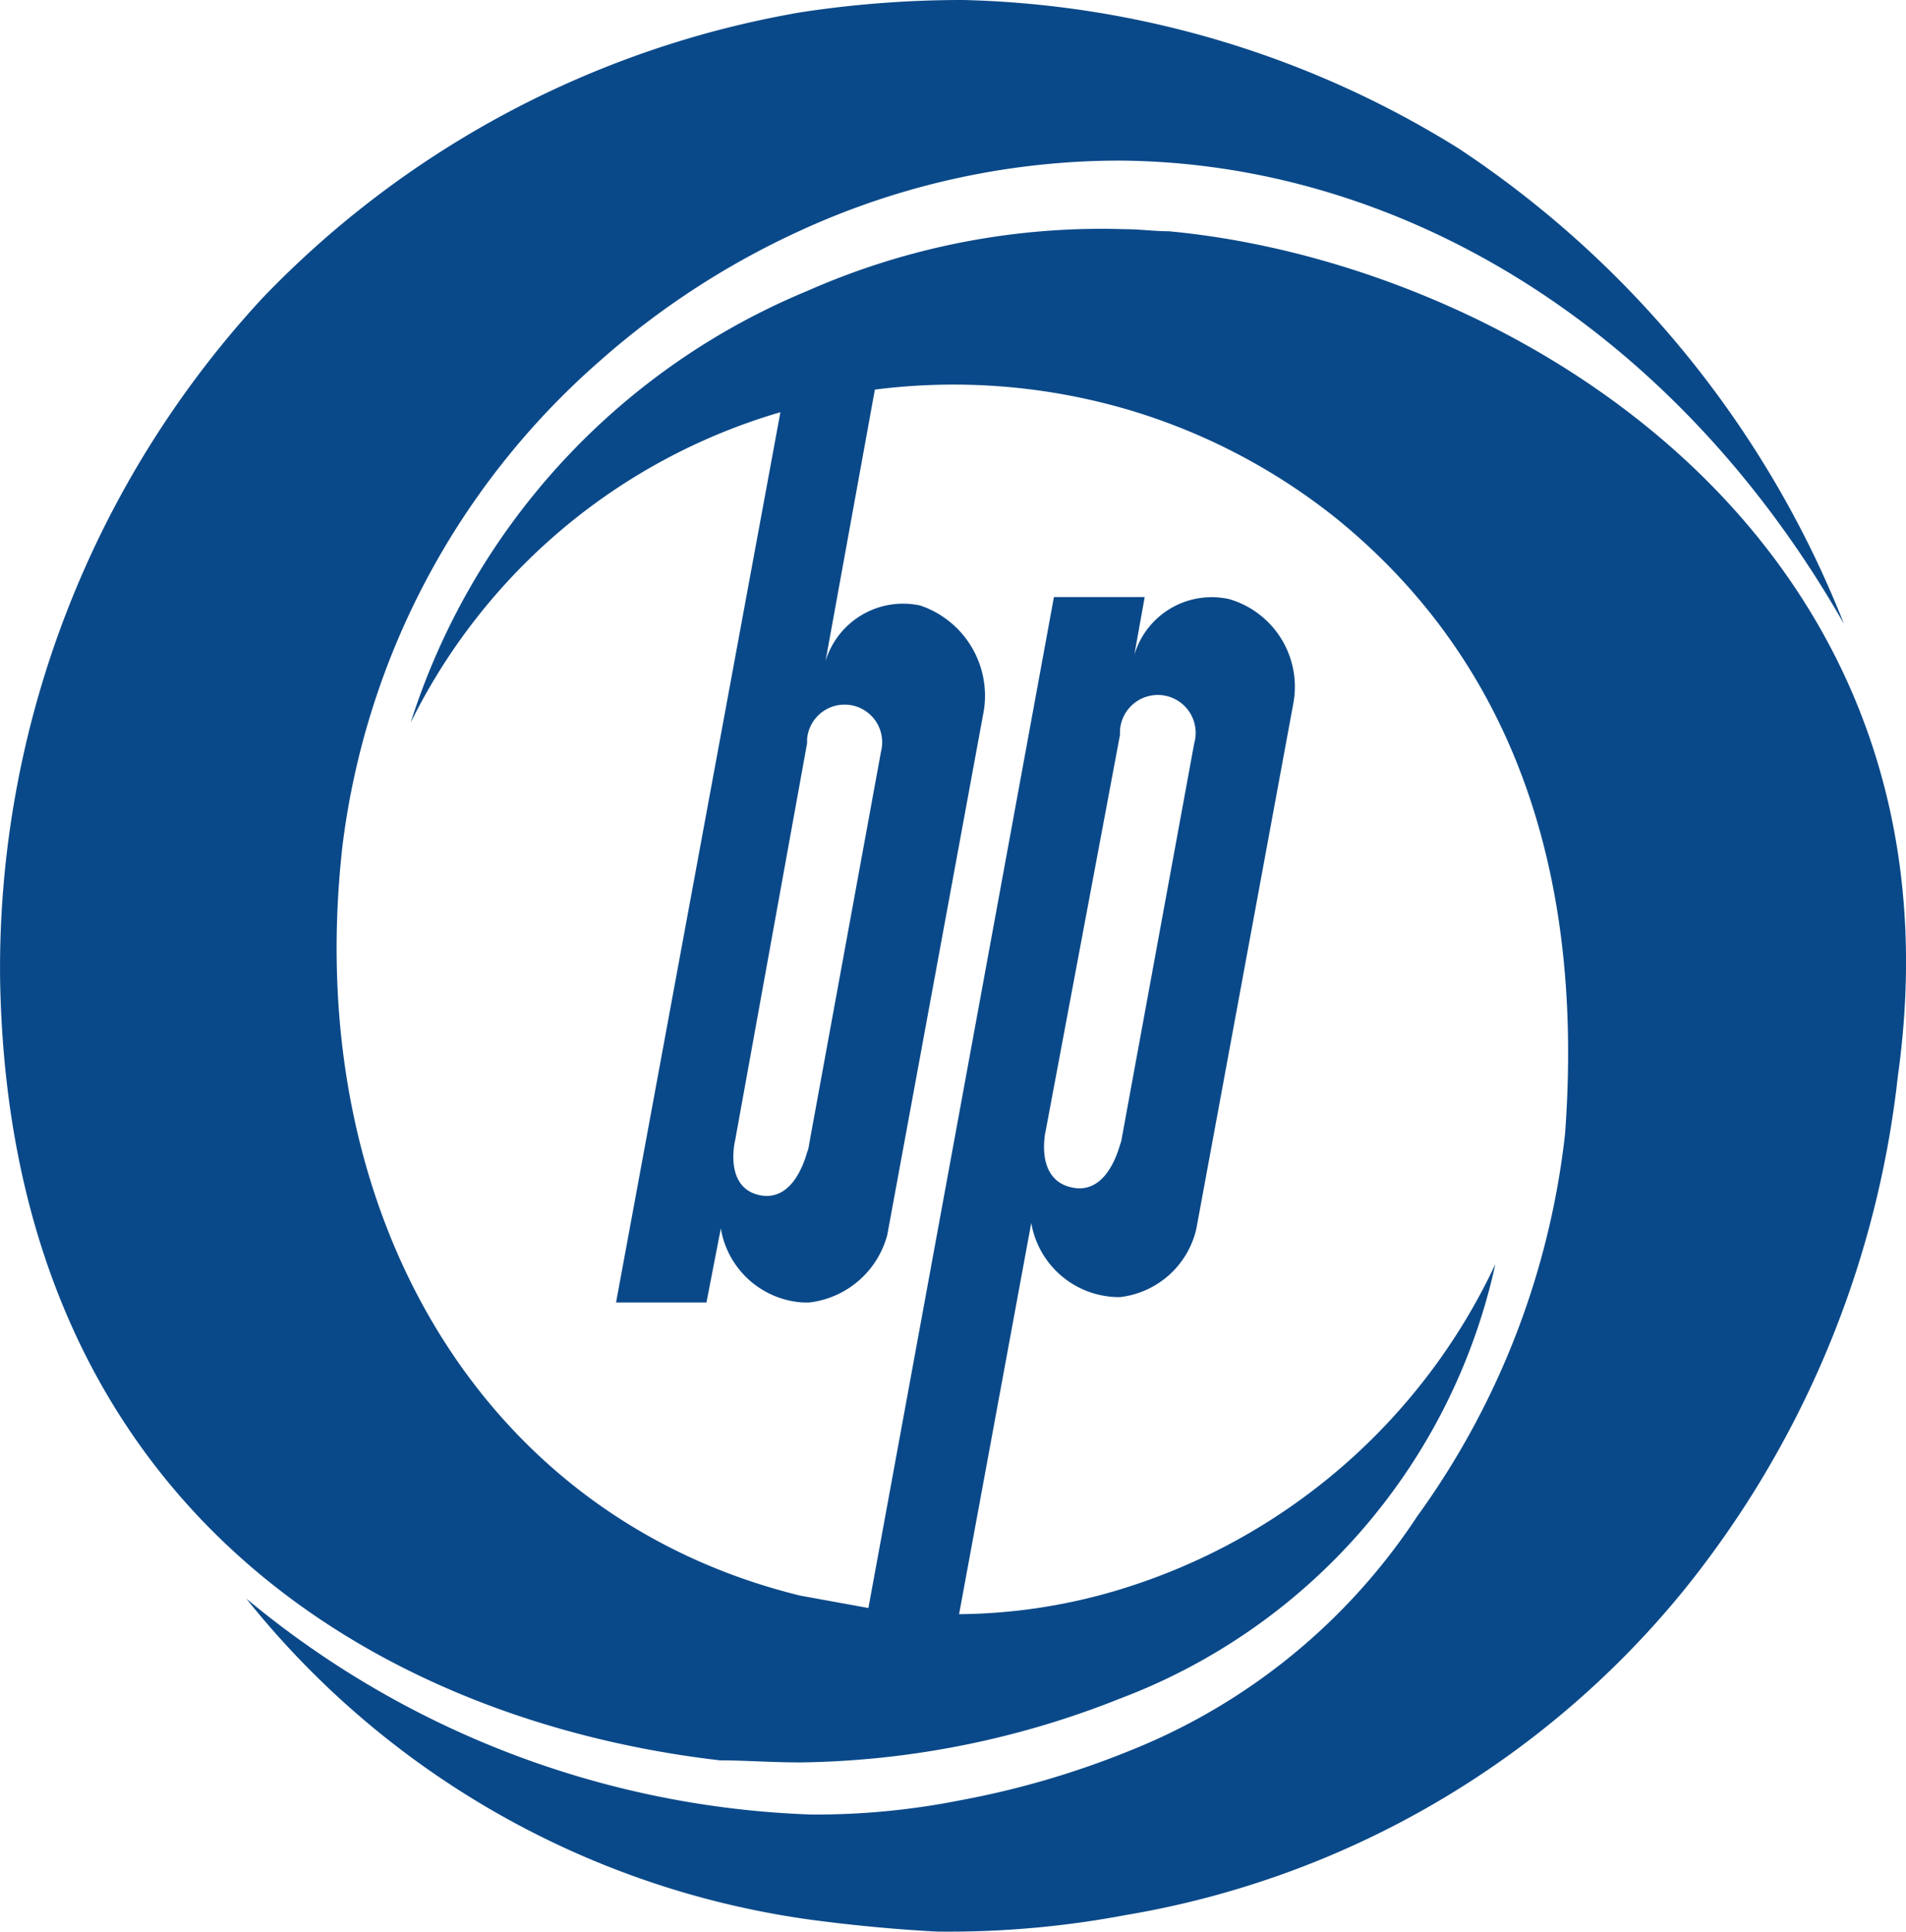
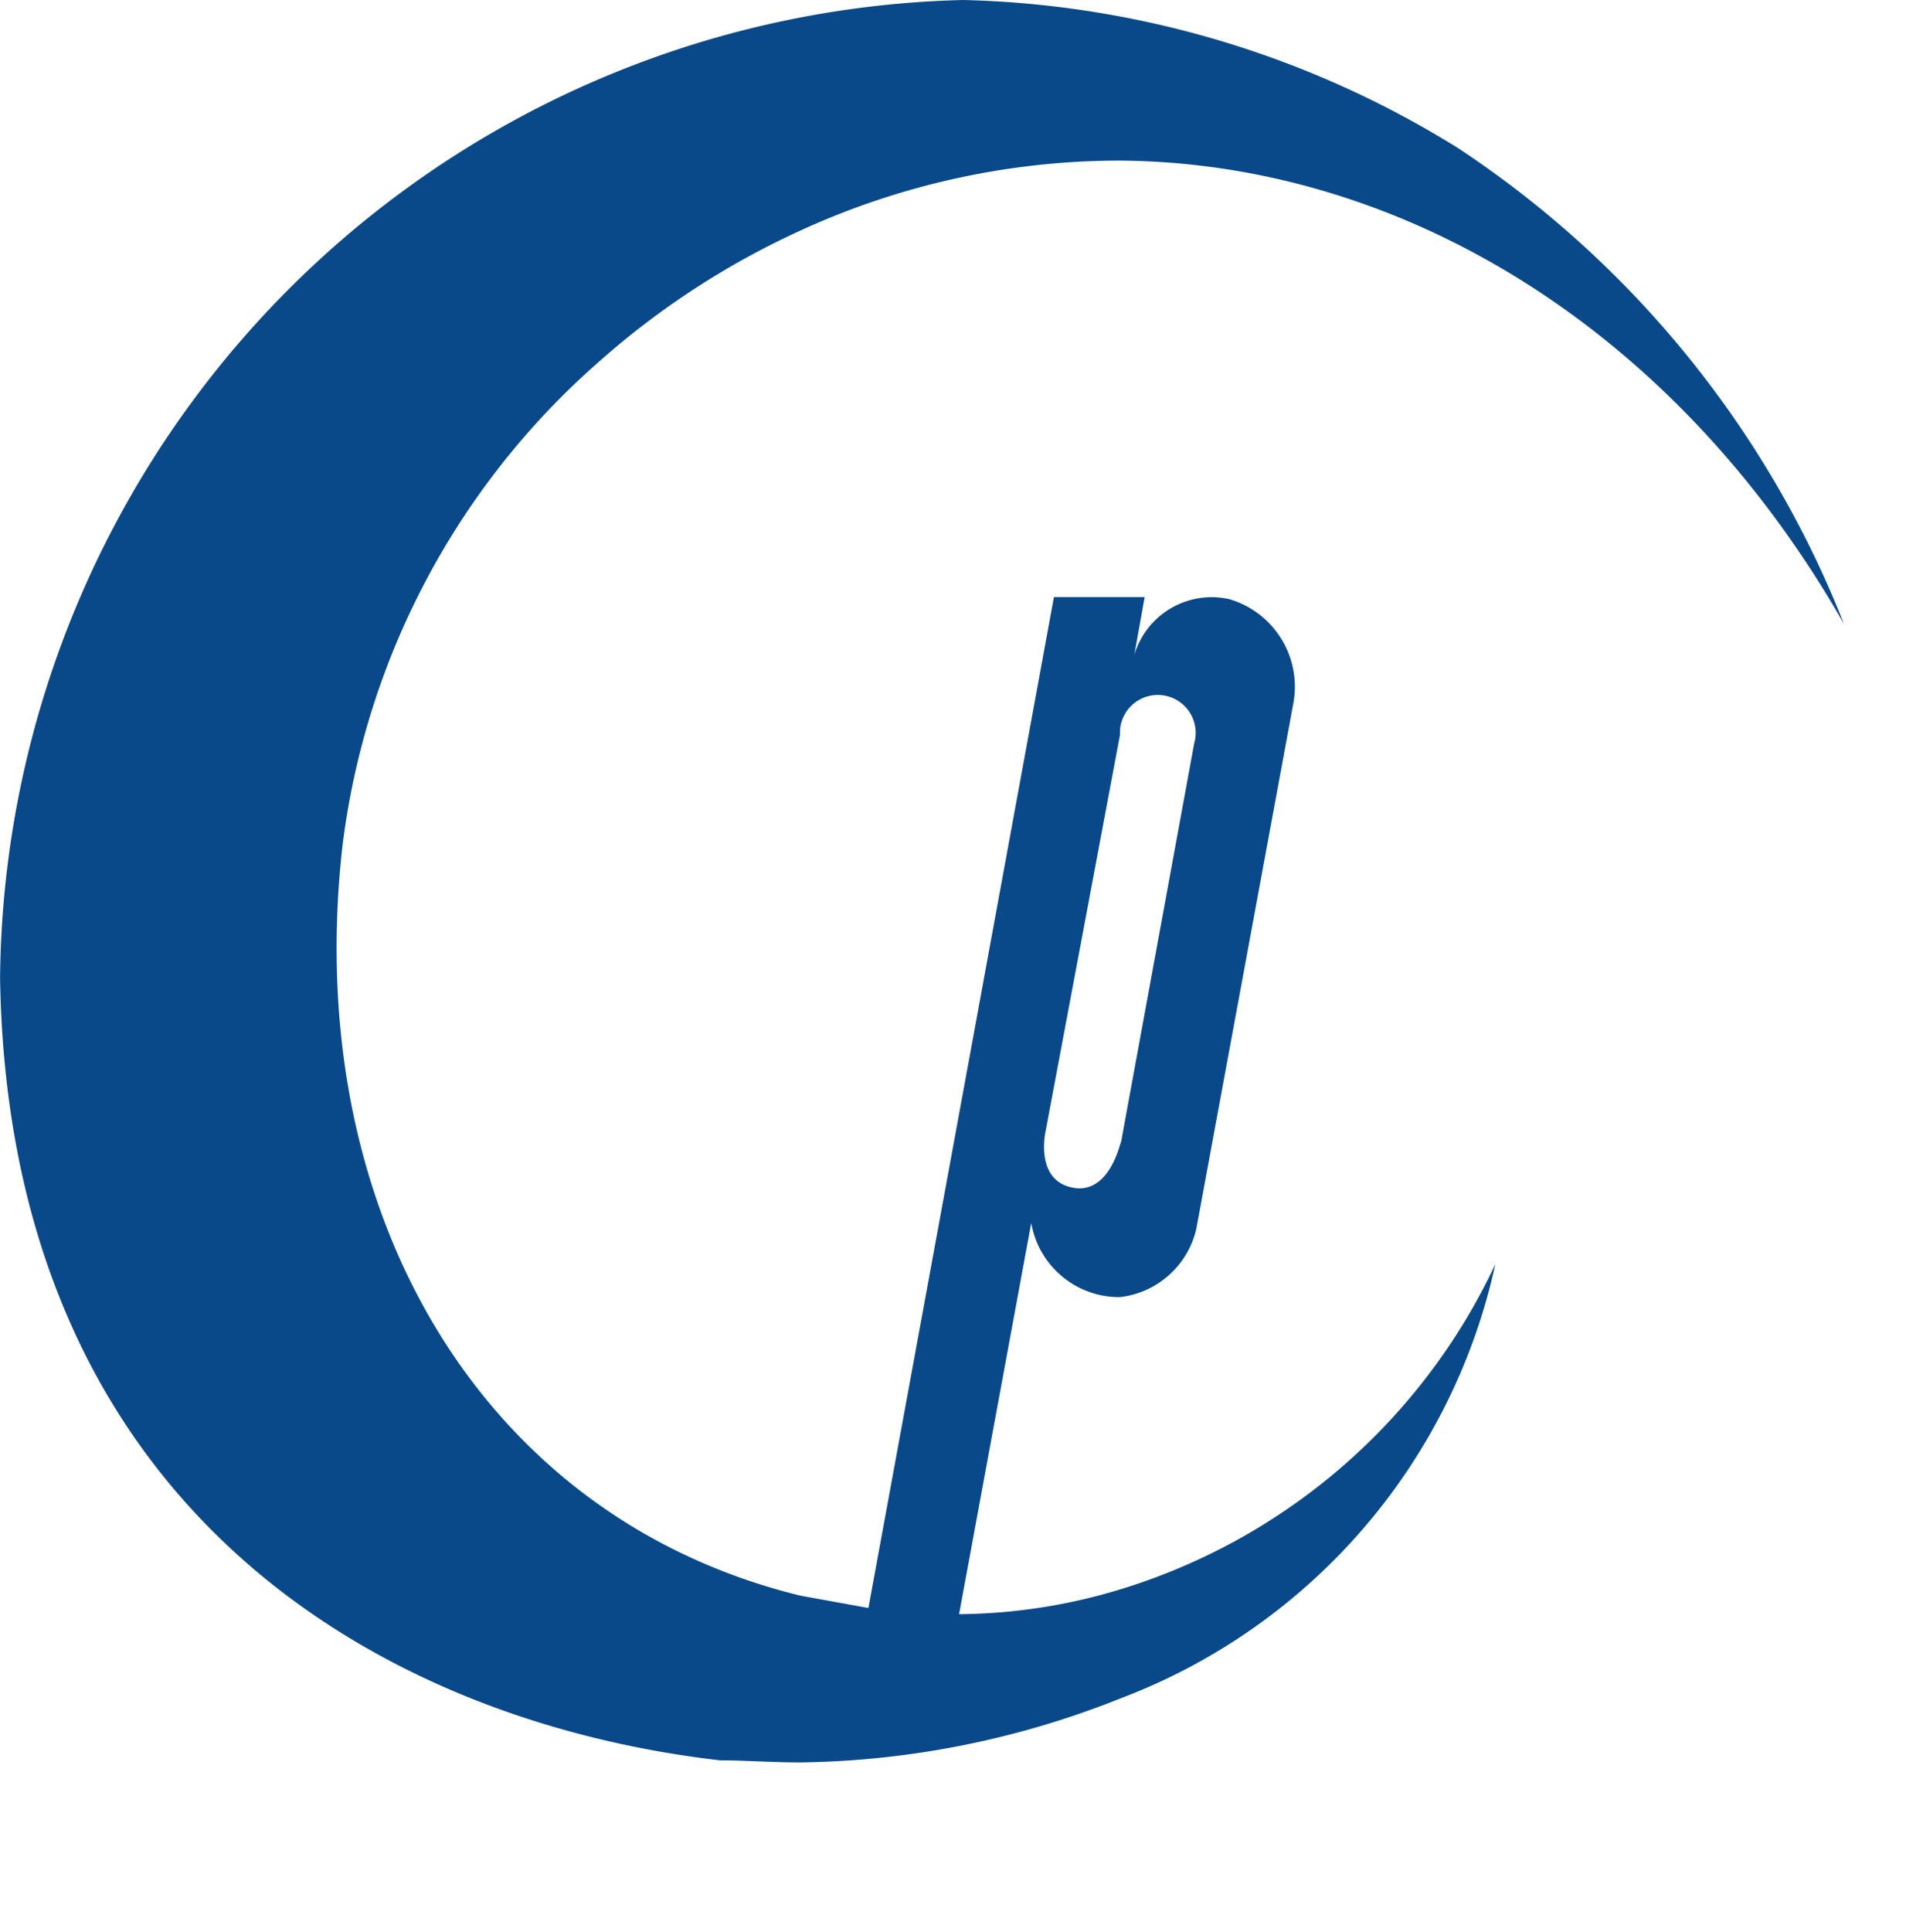
<svg xmlns="http://www.w3.org/2000/svg" id="logo_2_" data-name="logo (2)" width="49.357" height="50" viewBox="0 0 49.357 50">
-   <path id="Path_865" data-name="Path 865" d="M23.723,47.919A23.1,23.1,0,0,0,32,46.267a15.573,15.573,0,0,0,9.721-11.245A15.831,15.831,0,0,1,32,43.442a14.677,14.677,0,0,1-4.166.64l1.869-10.126A2.311,2.311,0,0,0,32,35.875h0a2.3,2.3,0,0,0,1.976-1.759l2.51-13.59a2.362,2.362,0,0,0-1.656-2.718,2.09,2.09,0,0,0-2.457,1.439l.267-1.492h-2.35L25.486,43.922l-1.763-.32C15.444,41.577,10.8,33.636,11.866,24.2A19.9,19.9,0,0,1,18.489,11.68a20.977,20.977,0,0,1,5.234-3.411A19.845,19.845,0,0,1,32,6.457c7.264.053,14.368,4.317,18.748,11.991A26.352,26.352,0,0,0,40.761,6.137,25.389,25.389,0,0,0,27.943,2.3a27.6,27.6,0,0,0-4.22.32,25.211,25.211,0,0,0-13.94,7.408A25.553,25.553,0,0,0,3,27.614c.214,13.75,9.881,19.239,18.641,20.251C22.281,47.866,22.975,47.919,23.723,47.919Zm6.356-16.361L32,21.326v-.107a.981.981,0,1,1,1.923.32L32.055,31.718a.839.839,0,0,1-.053.213c-.107.373-.427,1.226-1.175,1.119C29.759,32.89,30.079,31.558,30.079,31.558Z" transform="translate(-2.998 -2.3)" fill="#0a4989" fill-rule="evenodd" />
-   <path id="Path_866" data-name="Path 866" d="M38.384,13.042c-.372,0-.745-.053-1.117-.053a18.859,18.859,0,0,0-8.245,1.6A17.993,17.993,0,0,0,18.756,25.762a15.531,15.531,0,0,1,9.575-8.036L24.075,40.77h2.341l.372-1.916a2.3,2.3,0,0,0,2.128,1.916h.16A2.374,2.374,0,0,0,31.1,39.014l2.5-13.571a2.465,2.465,0,0,0-1.649-2.714A2.1,2.1,0,0,0,29.5,24.166l1.277-7.025a16.053,16.053,0,0,1,6.6.532,15.812,15.812,0,0,1,5.373,2.821c3.724,3.034,6.49,7.93,5.9,15.913a20.785,20.785,0,0,1-3.83,9.9,15.987,15.987,0,0,1-7.447,6.067,22.522,22.522,0,0,1-4.362,1.277,19.2,19.2,0,0,1-3.883.373A24.17,24.17,0,0,1,14.5,48.434a22.648,22.648,0,0,0,14.522,8.3c1.17.16,2.341.266,3.351.319a24.629,24.629,0,0,0,4.894-.426,23.7,23.7,0,0,0,14.416-8.356,25.639,25.639,0,0,0,5.585-13.358C59.236,20.866,47.055,13.841,38.384,13.042ZM30.937,26.507,29.075,36.672a.84.84,0,0,1-.053.213c-.106.373-.426,1.224-1.17,1.118-1.011-.16-.692-1.437-.692-1.437l1.862-10.272v-.106A.974.974,0,1,1,30.937,26.507Z" transform="translate(-8.122 -7.056)" fill="#0a4989" fill-rule="evenodd" />
+   <path id="Path_865" data-name="Path 865" d="M23.723,47.919A23.1,23.1,0,0,0,32,46.267a15.573,15.573,0,0,0,9.721-11.245A15.831,15.831,0,0,1,32,43.442a14.677,14.677,0,0,1-4.166.64l1.869-10.126A2.311,2.311,0,0,0,32,35.875h0a2.3,2.3,0,0,0,1.976-1.759l2.51-13.59a2.362,2.362,0,0,0-1.656-2.718,2.09,2.09,0,0,0-2.457,1.439l.267-1.492h-2.35L25.486,43.922l-1.763-.32C15.444,41.577,10.8,33.636,11.866,24.2A19.9,19.9,0,0,1,18.489,11.68a20.977,20.977,0,0,1,5.234-3.411A19.845,19.845,0,0,1,32,6.457c7.264.053,14.368,4.317,18.748,11.991A26.352,26.352,0,0,0,40.761,6.137,25.389,25.389,0,0,0,27.943,2.3A25.553,25.553,0,0,0,3,27.614c.214,13.75,9.881,19.239,18.641,20.251C22.281,47.866,22.975,47.919,23.723,47.919Zm6.356-16.361L32,21.326v-.107a.981.981,0,1,1,1.923.32L32.055,31.718a.839.839,0,0,1-.053.213c-.107.373-.427,1.226-1.175,1.119C29.759,32.89,30.079,31.558,30.079,31.558Z" transform="translate(-2.998 -2.3)" fill="#0a4989" fill-rule="evenodd" />
</svg>